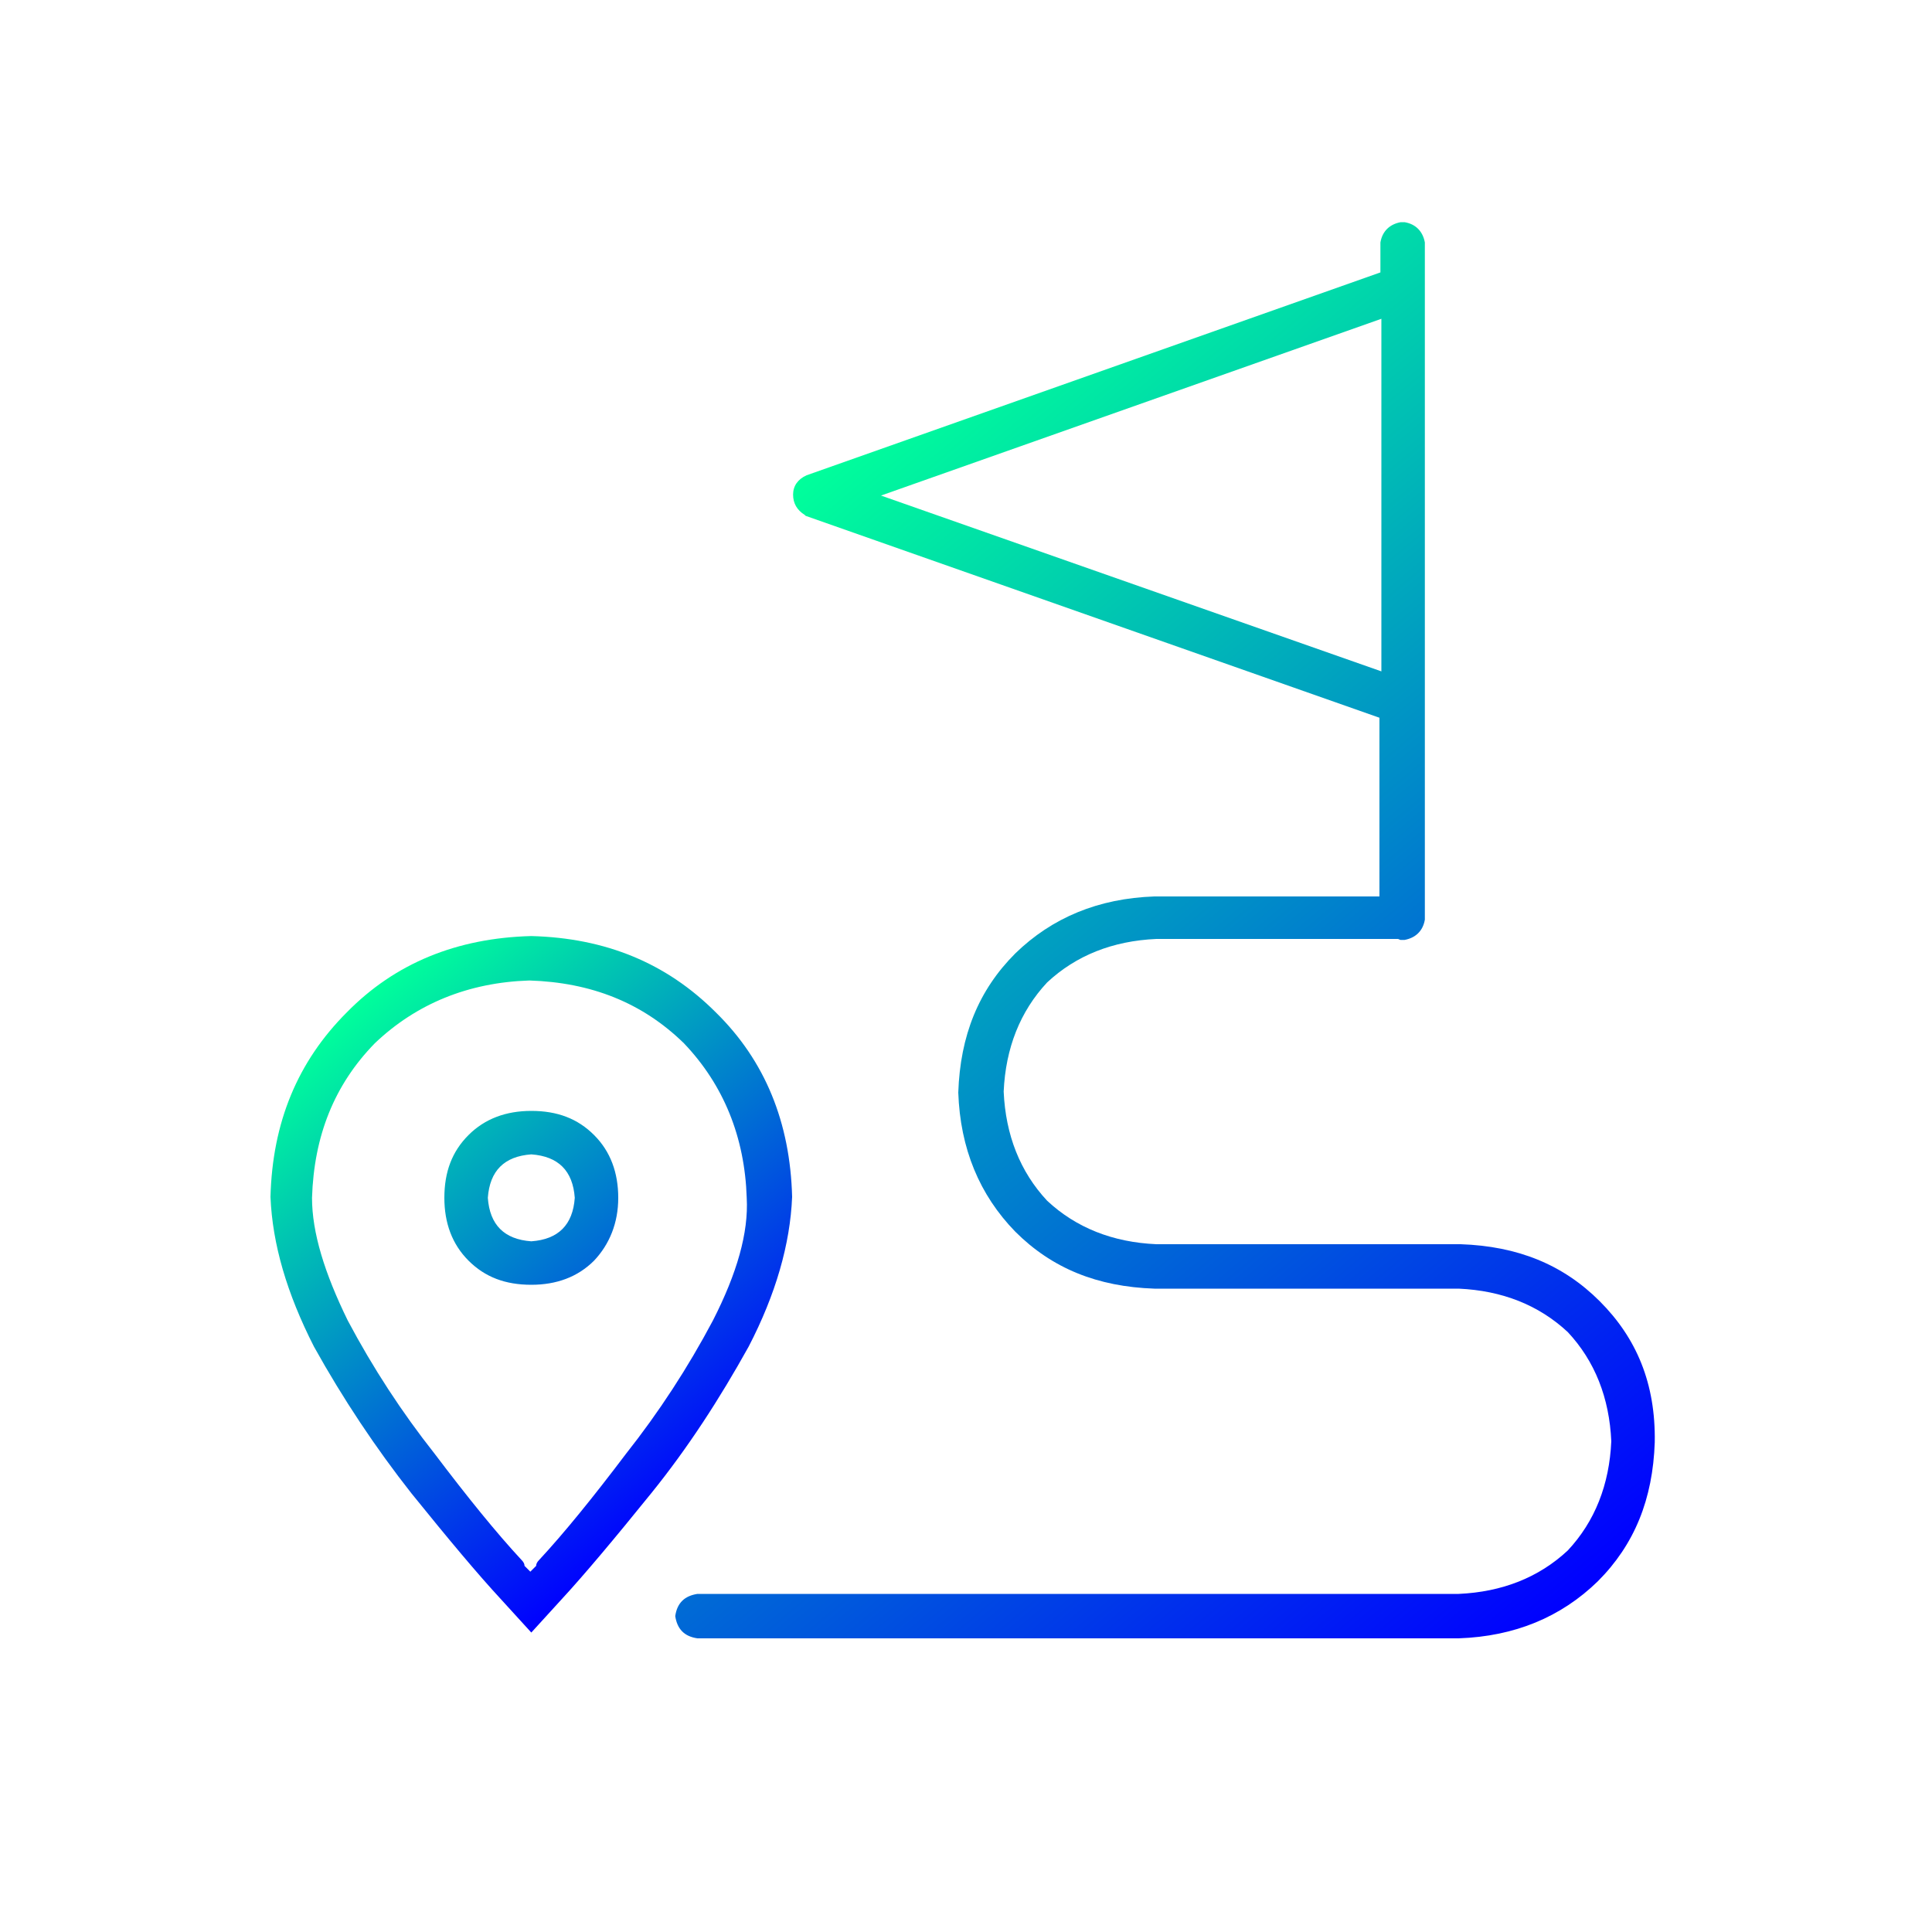
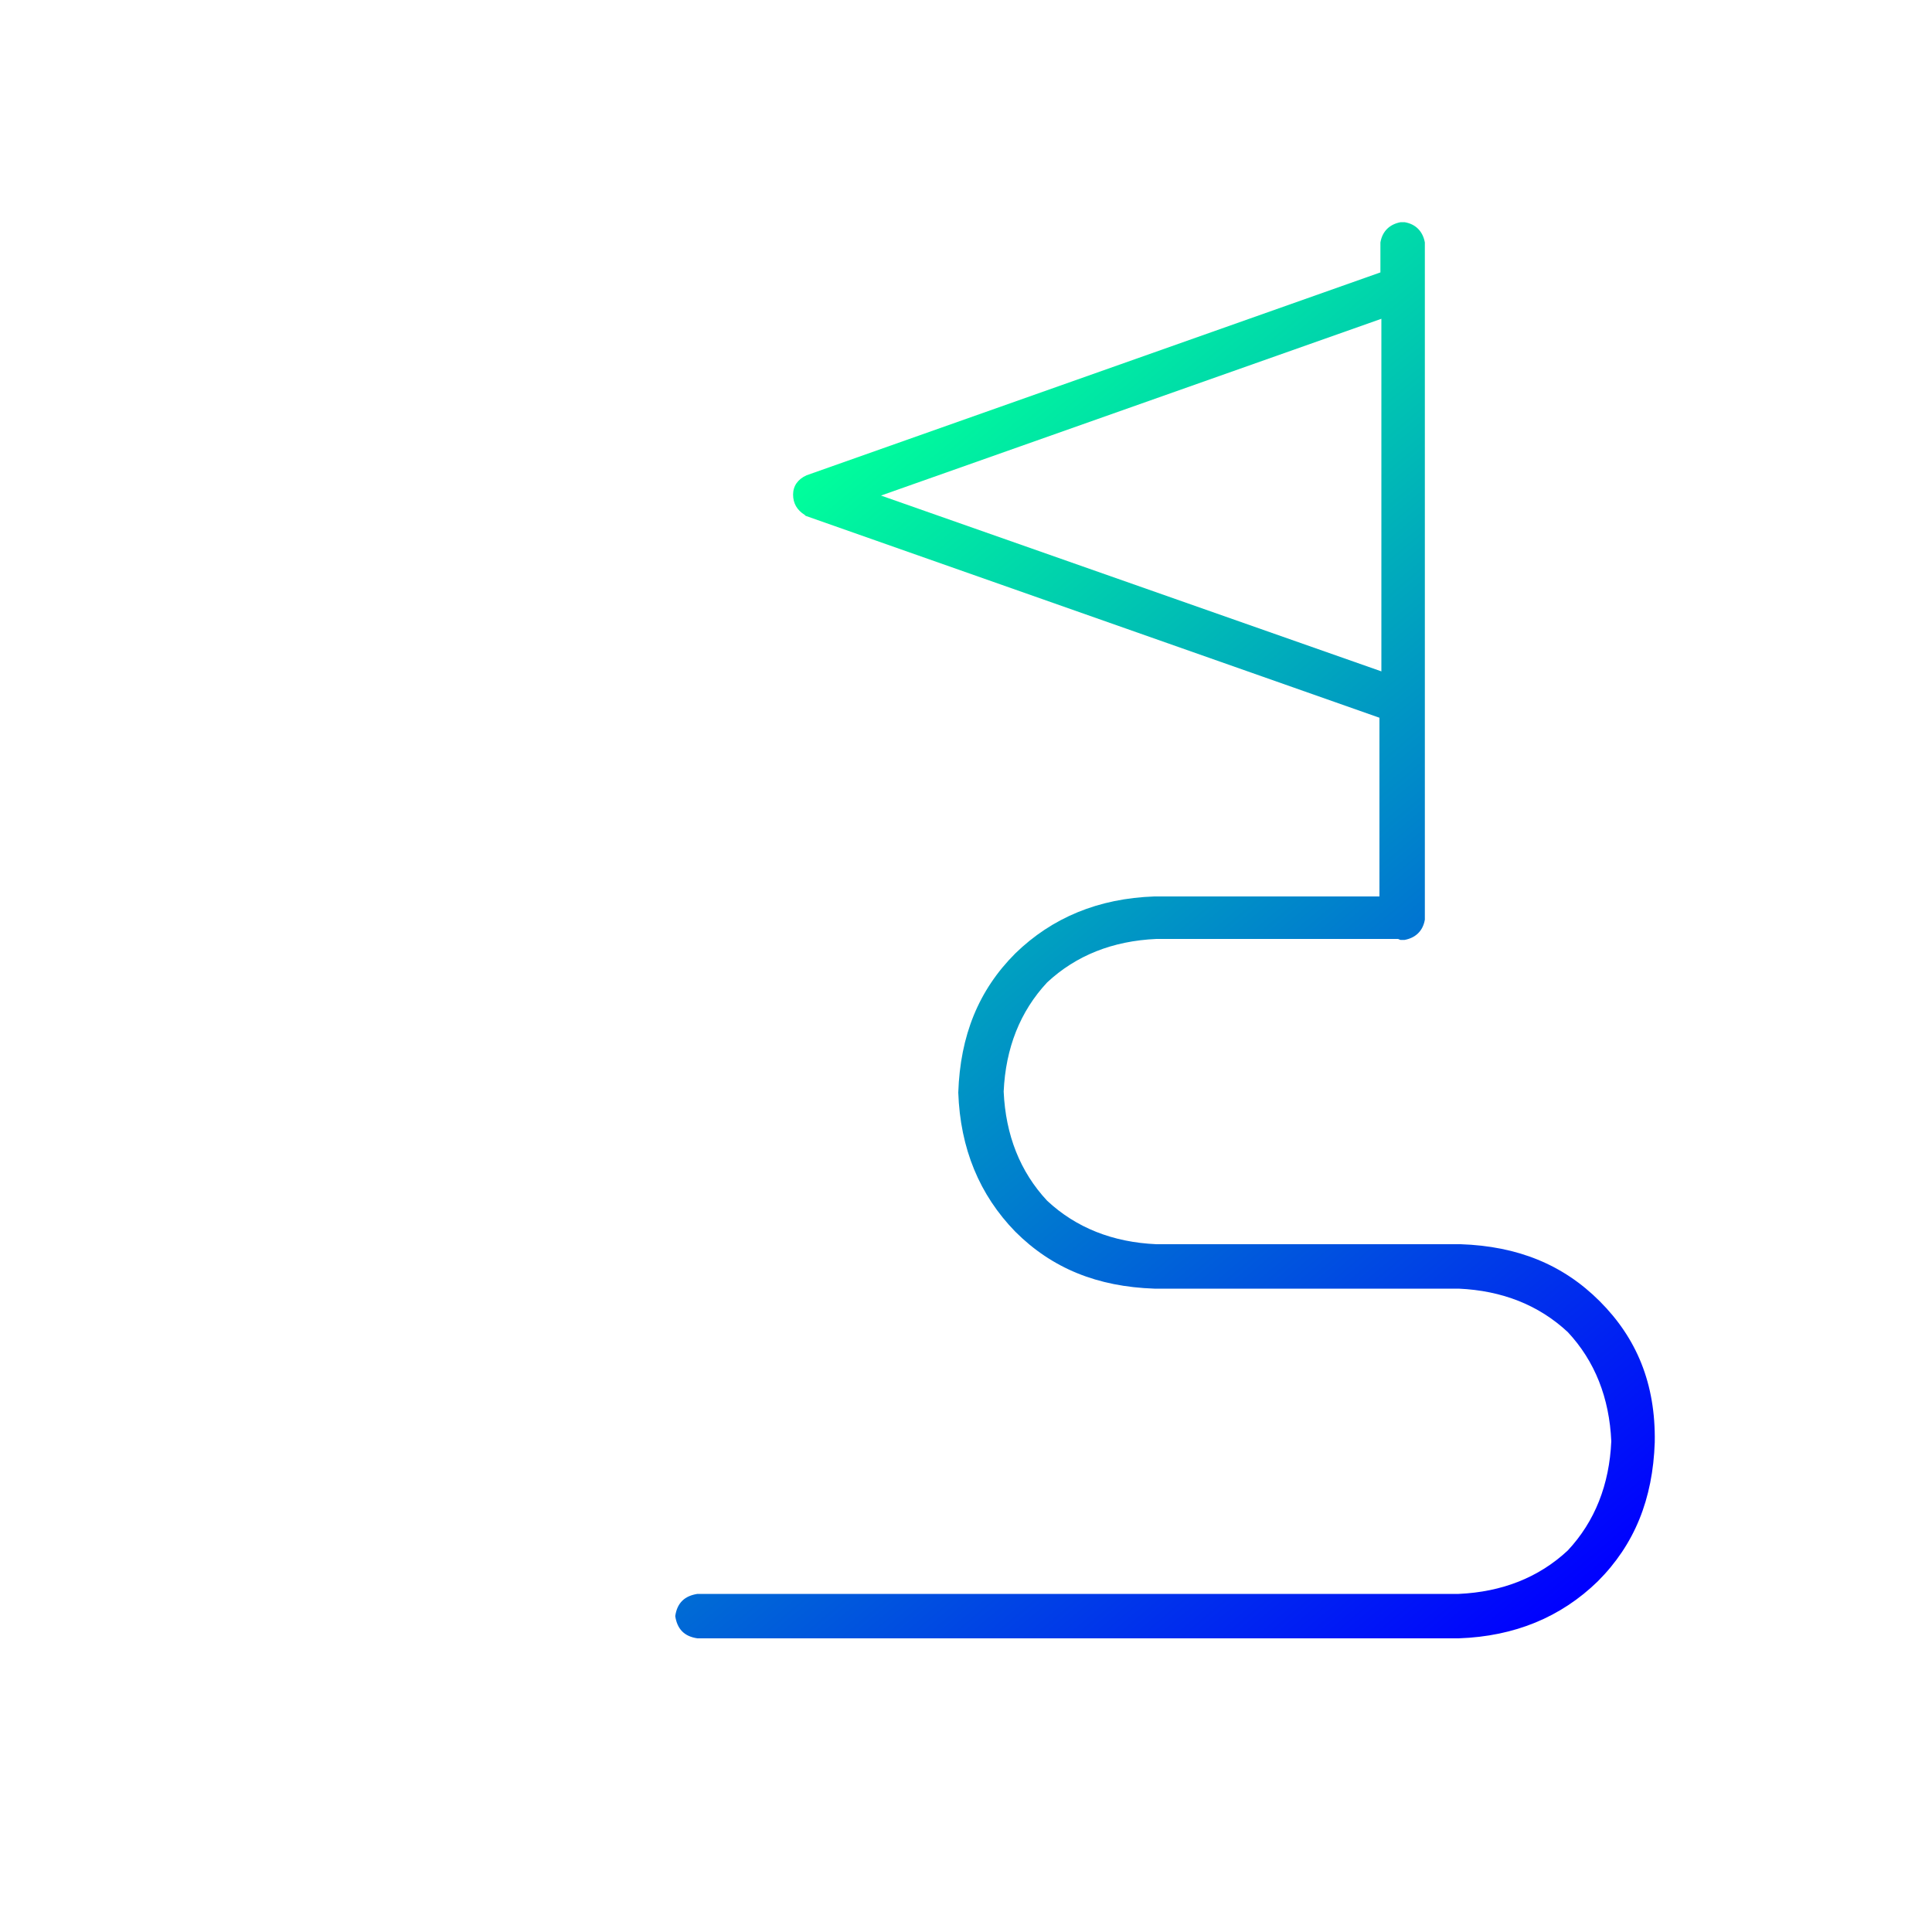
<svg xmlns="http://www.w3.org/2000/svg" width="200" height="200" viewBox="0 0 200 200" fill="none">
  <path d="M165.6 134.7C161.8 130.9 157.1 129 151.2 128.8H119.7C115.2 128.6 111.4 127.1 108.4 124.3C105.6 121.3 104.1 117.5 103.9 113C104.1 108.5 105.6 104.7 108.4 101.7C111.4 98.9 115.2 97.4 119.7 97.2H144.7C144.8 97.2 144.9 97.3 145 97.3H145.2H145.4C146.5 97.1 147.3 96.4 147.5 95.2V95.1V25.2V25.1C147.3 24 146.6 23.2 145.4 23H145.2H145C143.9 23.2 143.1 23.9 142.9 25.1V25.2V28.2L83.5 49.2C82.6 49.6 82.1 50.3 82.1 51.2C82.1 52.1 82.5 52.8 83.3 53.3L83.4 53.4L142.8 74.3V92.8H119.5C113.7 93 108.9 95 105.1 98.7C101.3 102.5 99.4 107.2 99.2 113.1C99.4 118.9 101.4 123.7 105.1 127.5C108.9 131.3 113.6 133.2 119.5 133.4H151C155.5 133.6 159.3 135.1 162.3 137.9C165.1 140.9 166.6 144.7 166.8 149.2C166.6 153.7 165.1 157.5 162.3 160.5C159.3 163.3 155.5 164.8 151 165H72.2C70.9 165.2 70.1 165.9 69.9 167.3C70.1 168.6 70.8 169.4 72.2 169.6H151C156.8 169.4 161.6 167.4 165.4 163.7C169.2 159.9 171.1 155.2 171.3 149.3C171.4 143.2 169.4 138.5 165.6 134.7ZM91.2 51.3L143 33V69.5L91.2 51.3Z" fill="url(#paint0_linear_214_2)" />
-   <path d="M73.8 136.7C71.2 141.6 68.2 146.2 64.8 150.5C61.4 155 58.4 158.7 55.8 161.5C55.6 161.7 55.5 161.9 55.5 162.1C55.3 162.3 55.1 162.5 54.9 162.7L54.3 162.1C54.3 161.9 54.2 161.7 54 161.5C51.4 158.7 48.4 155 45 150.5C41.6 146.2 38.6 141.6 36 136.7C33.6 131.8 32.3 127.6 32.3 124C32.5 117.6 34.6 112.3 38.8 108C43.1 103.9 48.5 101.7 54.8 101.5C61.2 101.7 66.5 103.8 70.8 108C74.9 112.3 77.1 117.7 77.3 124C77.5 127.6 76.3 131.8 73.8 136.7ZM55 169L58.1 165.6C60.5 163 63.6 159.3 67.4 154.6C71.2 149.9 74.5 144.8 77.5 139.4C80.3 134 81.8 128.8 82 123.9C81.8 116.2 79.2 109.8 74.1 104.8C69 99.7 62.7 97.1 55 96.9C47.3 97.1 40.9 99.7 35.9 104.8C30.8 109.9 28.2 116.2 28 123.9C28.2 128.8 29.7 133.9 32.5 139.4C35.5 144.8 38.9 149.9 42.6 154.6C46.4 159.3 49.4 162.9 51.9 165.6L55 169ZM55 119.5C57.8 119.7 59.3 121.2 59.5 124C59.3 126.8 57.8 128.3 55 128.5C52.2 128.3 50.7 126.8 50.5 124C50.7 121.2 52.2 119.7 55 119.5ZM64 124C64 121.4 63.2 119.2 61.5 117.5C59.8 115.8 57.7 115 55 115C52.4 115 50.2 115.8 48.5 117.5C46.8 119.2 46 121.3 46 124C46 126.6 46.8 128.8 48.5 130.5C50.2 132.2 52.3 133 55 133C57.6 133 59.8 132.2 61.5 130.5C63.1 128.8 64 126.6 64 124Z" fill="url(#paint1_linear_214_2)" />
  <defs>
    <linearGradient id="paint0_linear_214_2" x1="165.466" y1="163.667" x2="75.27" y2="56.175" gradientUnits="userSpaceOnUse">
      <stop stop-color="#0000FF" />
      <stop offset="1" stop-color="#00FF9B" />
    </linearGradient>
    <linearGradient id="paint1_linear_214_2" x1="76.297" y1="151.147" x2="36.725" y2="103.987" gradientUnits="userSpaceOnUse">
      <stop stop-color="#0000FF" />
      <stop offset="1" stop-color="#00FF9B" />
    </linearGradient>
  </defs>
</svg>